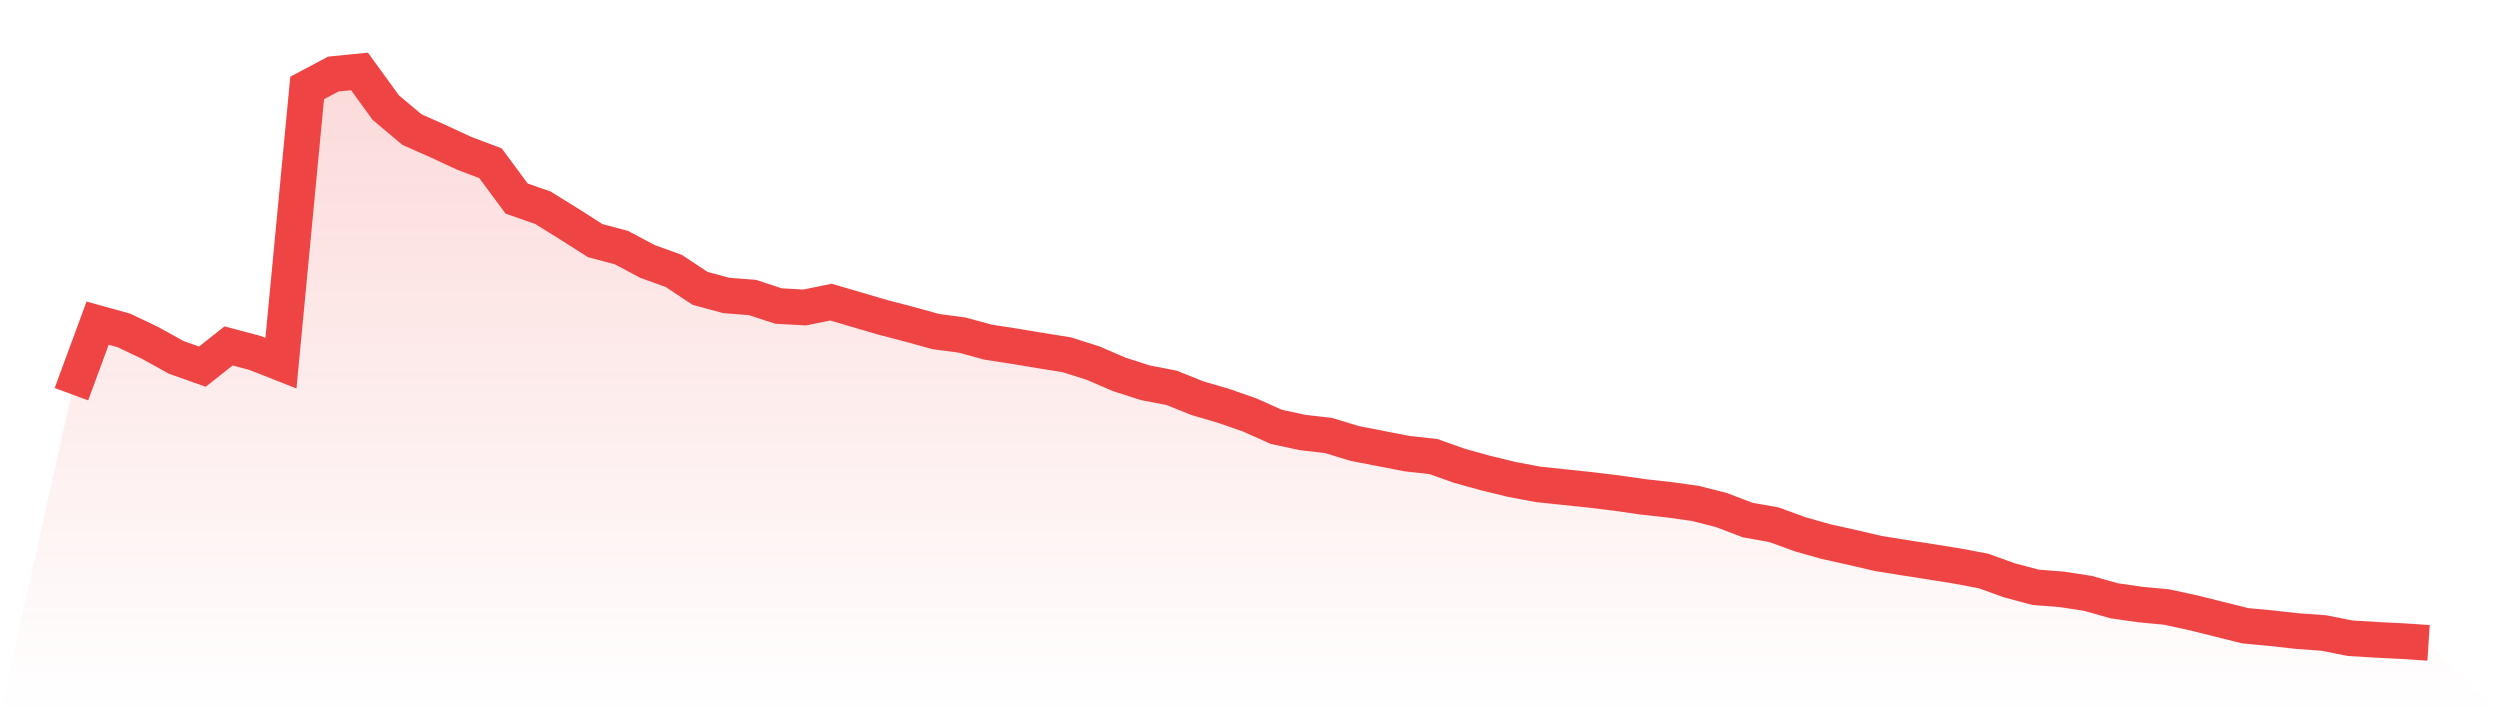
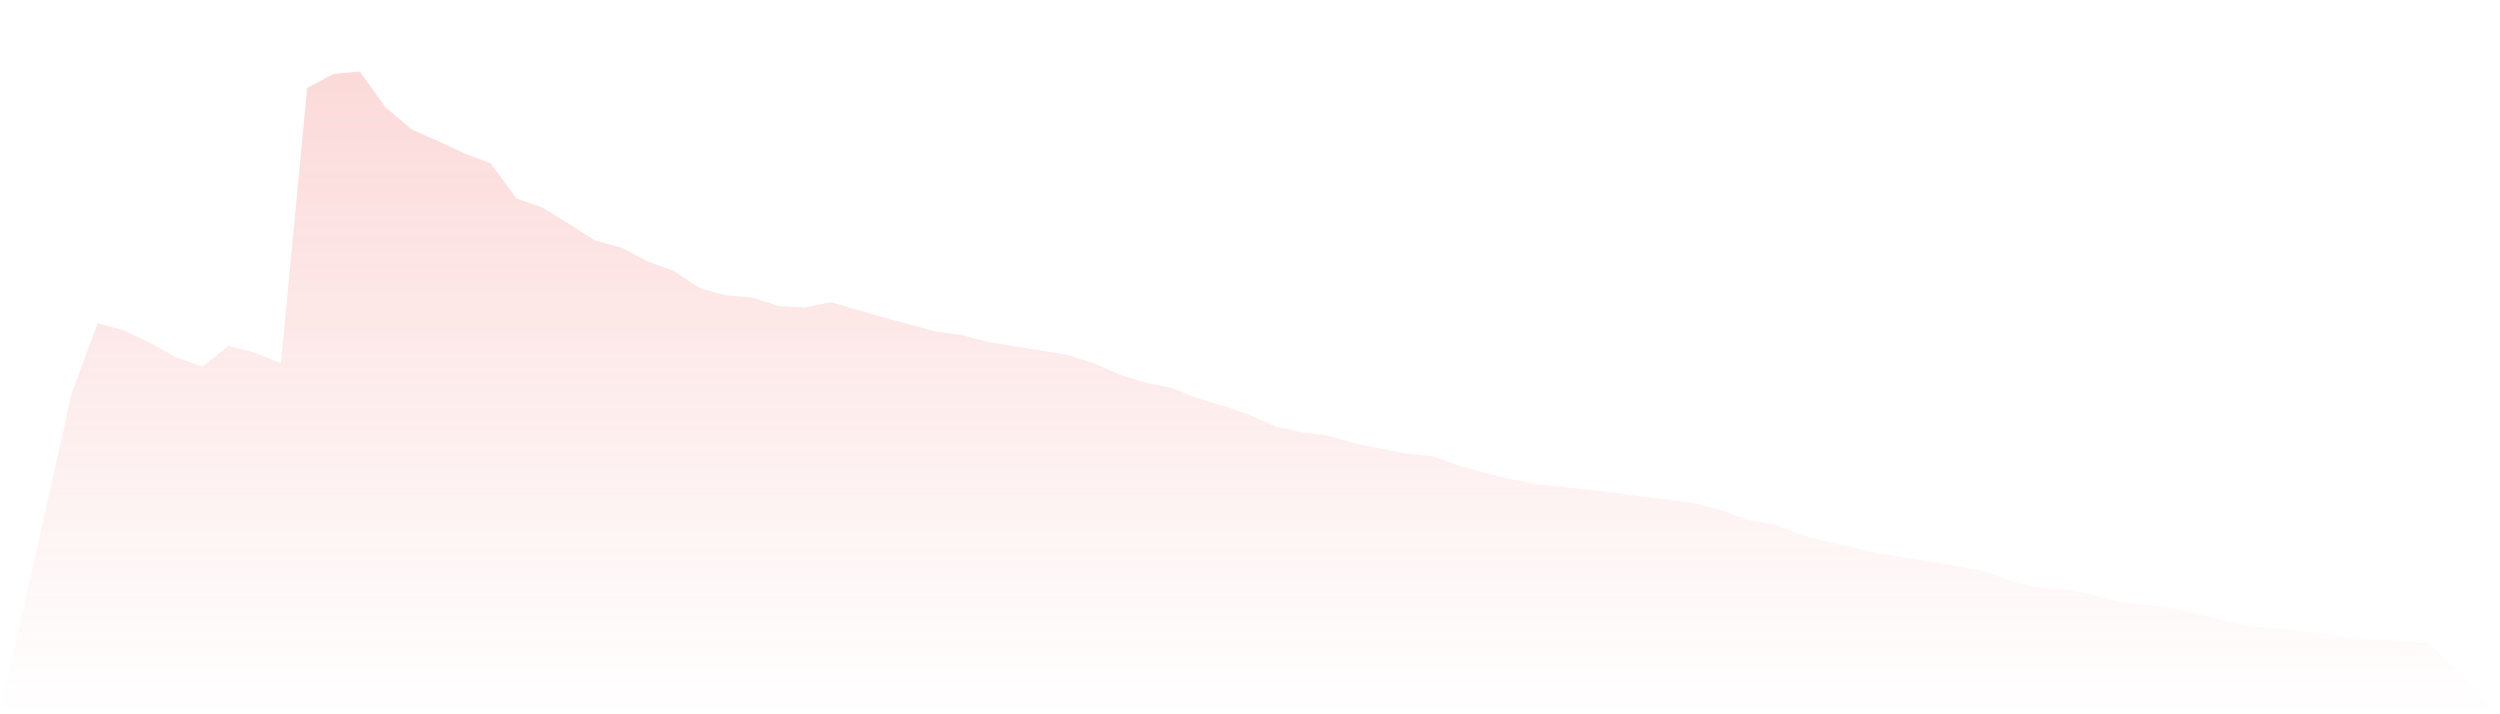
<svg xmlns="http://www.w3.org/2000/svg" viewBox="0 0 140 40">
  <defs>
    <linearGradient id="gradient" x1="0" x2="0" y1="0" y2="1">
      <stop offset="0%" stop-color="#ef4444" stop-opacity="0.2" />
      <stop offset="100%" stop-color="#ef4444" stop-opacity="0" />
    </linearGradient>
  </defs>
  <path d="M4,22.075 L4,22.075 L5.467,18.096 L6.933,18.502 L8.4,19.2 L9.867,20.012 L11.333,20.532 L12.8,19.371 L14.267,19.76 L15.733,20.337 L17.2,4.926 L18.667,4.146 L20.133,4 L21.6,6.022 L23.067,7.256 L24.533,7.906 L26,8.588 L27.467,9.14 L28.933,11.121 L30.4,11.633 L31.867,12.542 L33.333,13.476 L34.8,13.866 L36.267,14.645 L37.733,15.173 L39.2,16.147 L40.667,16.545 L42.133,16.659 L43.6,17.138 L45.067,17.219 L46.533,16.919 L48,17.349 L49.467,17.779 L50.933,18.161 L52.4,18.567 L53.867,18.762 L55.333,19.16 L56.8,19.387 L58.267,19.631 L59.733,19.866 L61.2,20.329 L62.667,20.962 L64.133,21.433 L65.6,21.717 L67.067,22.302 L68.533,22.732 L70,23.244 L71.467,23.902 L72.933,24.218 L74.4,24.389 L75.867,24.835 L77.333,25.12 L78.8,25.404 L80.267,25.566 L81.733,26.086 L83.2,26.492 L84.667,26.849 L86.133,27.125 L87.6,27.279 L89.067,27.434 L90.533,27.612 L92,27.823 L93.467,27.986 L94.933,28.189 L96.4,28.562 L97.867,29.123 L99.333,29.382 L100.8,29.918 L102.267,30.332 L103.733,30.657 L105.2,30.998 L106.667,31.234 L108.133,31.461 L109.6,31.697 L111.067,31.973 L112.533,32.5 L114,32.89 L115.467,33.004 L116.933,33.231 L118.4,33.645 L119.867,33.856 L121.333,33.994 L122.8,34.311 L124.267,34.676 L125.733,35.042 L127.2,35.18 L128.667,35.342 L130.133,35.448 L131.6,35.74 L133.067,35.829 L134.533,35.903 L136,36 L140,40 L0,40 z" fill="url(#gradient)" />
-   <path d="M4,22.075 L4,22.075 L5.467,18.096 L6.933,18.502 L8.4,19.2 L9.867,20.012 L11.333,20.532 L12.8,19.371 L14.267,19.76 L15.733,20.337 L17.2,4.926 L18.667,4.146 L20.133,4 L21.6,6.022 L23.067,7.256 L24.533,7.906 L26,8.588 L27.467,9.14 L28.933,11.121 L30.4,11.633 L31.867,12.542 L33.333,13.476 L34.8,13.866 L36.267,14.645 L37.733,15.173 L39.2,16.147 L40.667,16.545 L42.133,16.659 L43.6,17.138 L45.067,17.219 L46.533,16.919 L48,17.349 L49.467,17.779 L50.933,18.161 L52.4,18.567 L53.867,18.762 L55.333,19.16 L56.8,19.387 L58.267,19.631 L59.733,19.866 L61.2,20.329 L62.667,20.962 L64.133,21.433 L65.6,21.717 L67.067,22.302 L68.533,22.732 L70,23.244 L71.467,23.902 L72.933,24.218 L74.4,24.389 L75.867,24.835 L77.333,25.12 L78.8,25.404 L80.267,25.566 L81.733,26.086 L83.2,26.492 L84.667,26.849 L86.133,27.125 L87.6,27.279 L89.067,27.434 L90.533,27.612 L92,27.823 L93.467,27.986 L94.933,28.189 L96.4,28.562 L97.867,29.123 L99.333,29.382 L100.8,29.918 L102.267,30.332 L103.733,30.657 L105.2,30.998 L106.667,31.234 L108.133,31.461 L109.6,31.697 L111.067,31.973 L112.533,32.5 L114,32.89 L115.467,33.004 L116.933,33.231 L118.4,33.645 L119.867,33.856 L121.333,33.994 L122.8,34.311 L124.267,34.676 L125.733,35.042 L127.2,35.18 L128.667,35.342 L130.133,35.448 L131.6,35.74 L133.067,35.829 L134.533,35.903 L136,36" fill="none" stroke="#ef4444" stroke-width="2" />
</svg>